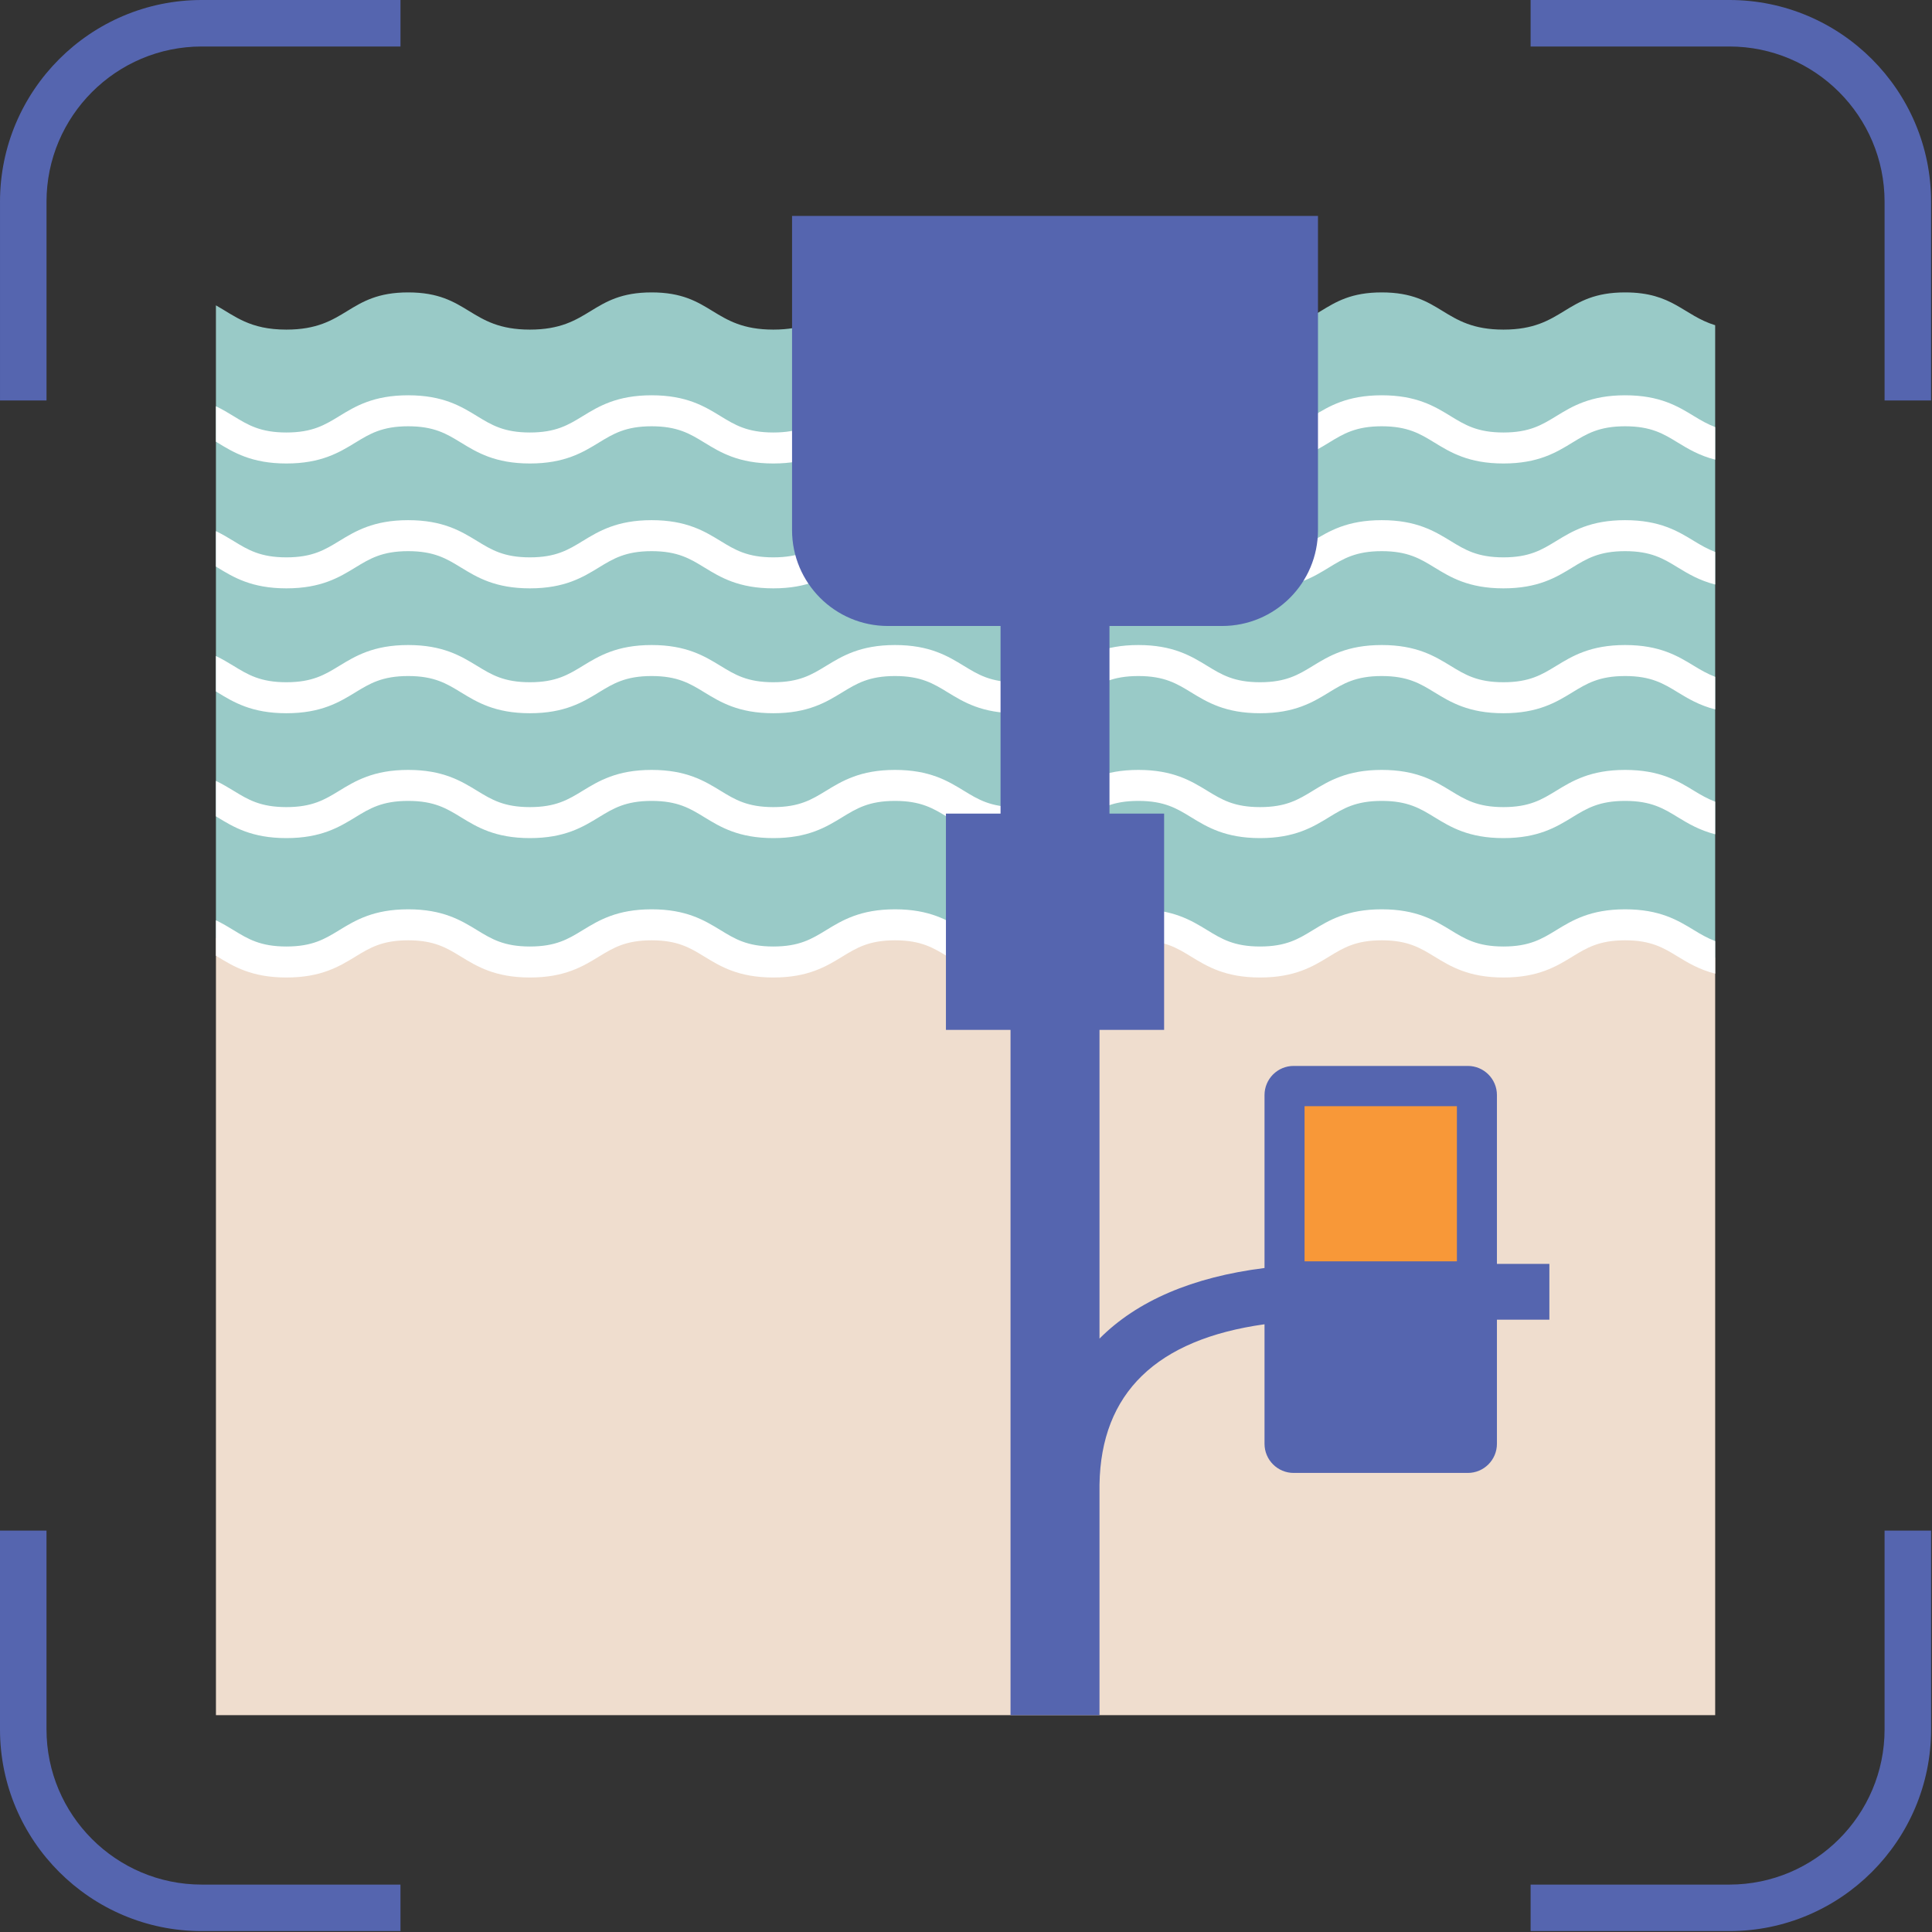
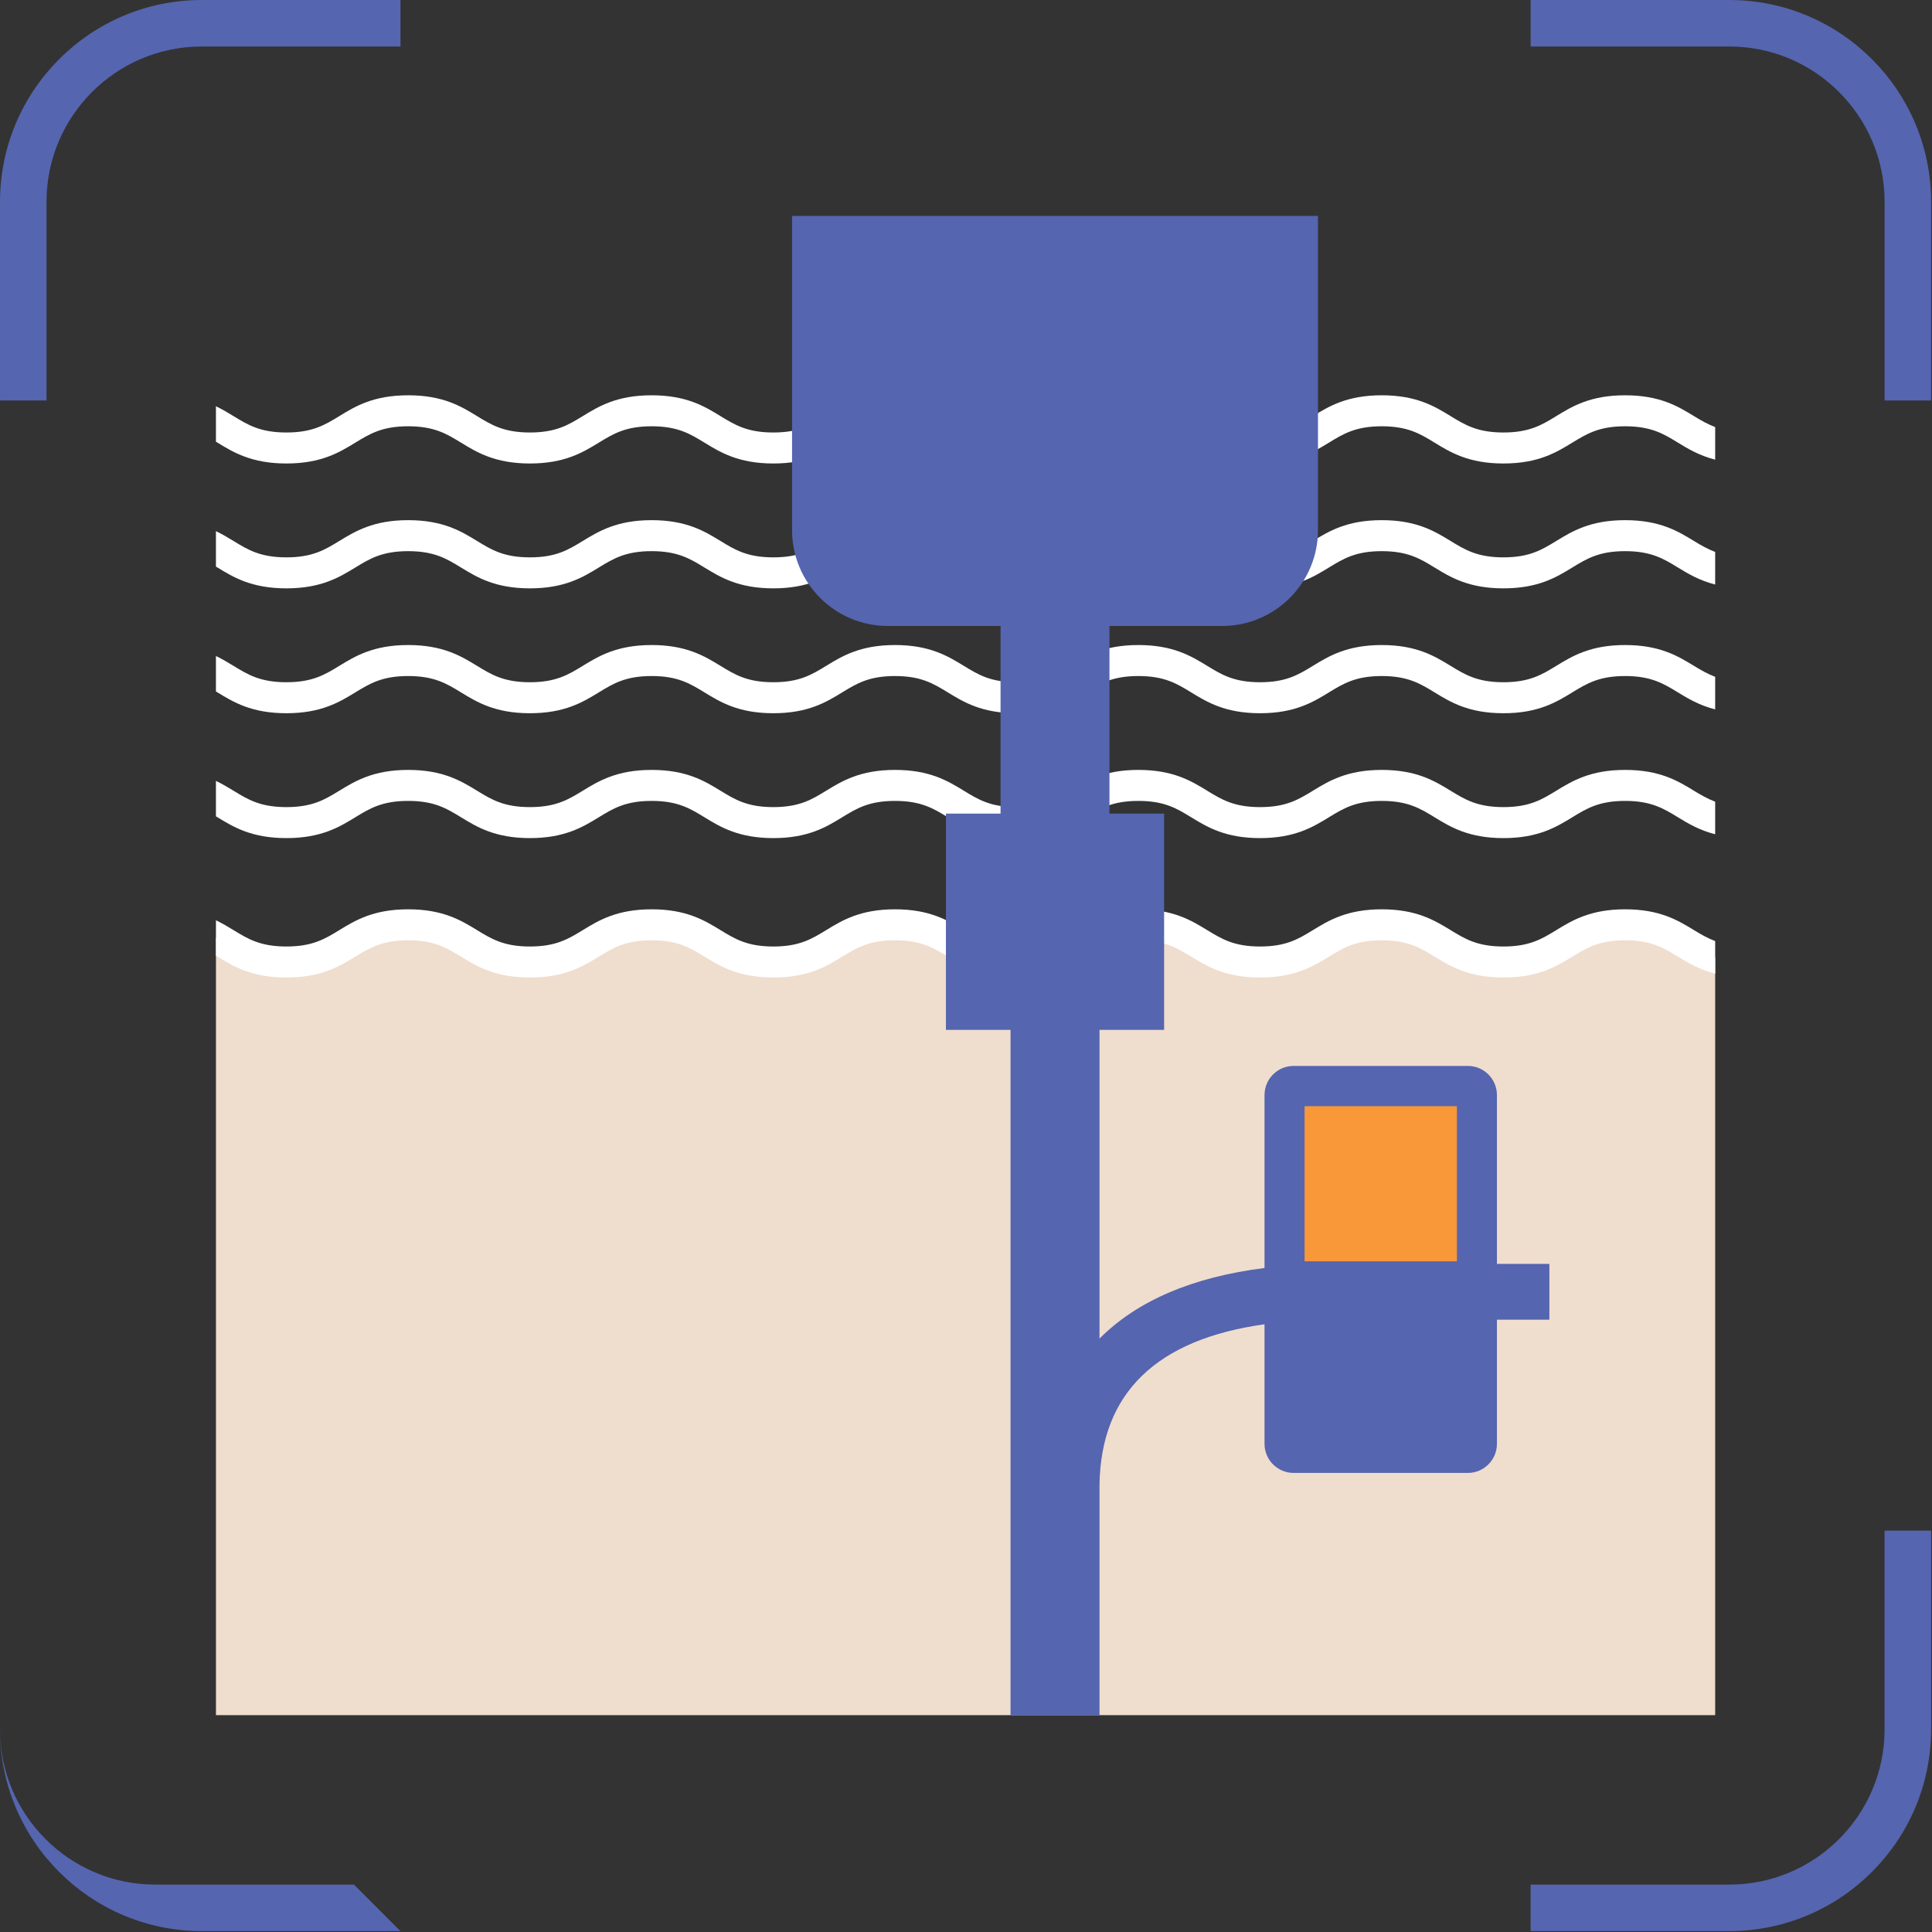
<svg xmlns="http://www.w3.org/2000/svg" fill="none" height="300" viewBox="0 0 300 300" width="300">
  <rect x="0" y="0" width="300" height="300" fill="#333333" stroke="none" />
  <clipPath id="a">
    <path d="m0 0h300v300h-300z" />
  </clipPath>
  <g clip-path="url(#a)">
-     <path d="m252.346 45.404c-9.446 0-9.446 5.778-18.892 5.778-9.448 0-9.448-5.778-18.896-5.778-9.45 0-9.45 5.778-18.898 5.778s-9.448-5.778-18.896-5.778-9.448 5.778-18.898 5.778c-9.445 0-9.445-5.778-18.891-5.778s-9.446 5.778-18.893 5.778c-9.449 0-9.449-5.778-18.897-5.778-9.452 0-9.452 5.778-18.905 5.778-9.448 0-9.448-5.778-18.898-5.778-9.455 0-9.455 5.778-18.91 5.778-5.703 0-7.972-2.099-10.944-3.767v98.198c2.972 1.668 5.241 3.767 10.944 3.767 9.455 0 9.455-5.778 18.91-5.778 9.45 0 9.45 5.778 18.898 5.778 9.453 0 9.453-5.778 18.905-5.778 9.448 0 9.448 5.778 18.897 5.778 9.447 0 9.447-5.778 18.893-5.778s9.446 5.778 18.891 5.778c9.45 0 9.45-5.778 18.898-5.778s9.448 5.778 18.896 5.778 9.448-5.778 18.898-5.778c9.448 0 9.448 5.778 18.896 5.778 9.446 0 9.446-5.778 18.892-5.778 7.439 0 9.036 3.574 13.985 5.097v-98.198c-4.949-1.524-6.546-5.097-13.985-5.097z" fill="#99cac7" />
    <path d="m266.332 148.698c-4.949-1.523-6.545-5.097-13.984-5.097-9.447 0-9.447 5.778-18.893 5.778-9.448 0-9.448-5.778-18.896-5.778-9.45 0-9.45 5.778-18.898 5.778s-9.448-5.778-18.896-5.778-9.448 5.778-18.896 5.778c-9.446 0-9.446-5.778-18.893-5.778-9.446 0-9.446 5.778-18.892 5.778-9.448 0-9.448-5.778-18.898-5.778-9.452 0-9.452 5.778-18.903 5.778-9.45 0-9.45-5.778-18.898-5.778-9.457 0-9.457 5.778-18.911 5.778-5.703 0-7.97-2.097-10.943-3.767v120.717h232.801z" fill="#efddce" />
    <g fill="#fff">
      <path d="m33.762 88.119c2.486 1.52 5.306 3.24 10.71 3.24s8.222-1.72 10.71-3.24c2.227-1.36 4.151-2.536 8.2-2.536 4.049 0 5.97 1.175 8.195 2.536 2.486 1.52 5.302 3.24 10.705 3.24 5.404 0 8.222-1.72 10.708-3.24 2.225-1.36 4.146-2.536 8.195-2.536 4.047 0 5.968 1.175 8.193 2.536 2.486 1.52 5.304 3.24 10.705 3.24 5.4 0 8.218-1.72 10.701-3.24 2.225-1.36 4.146-2.536 8.191-2.536 4.046 0 5.967 1.175 8.19 2.536 2.485 1.52 5.302 3.24 10.703 3.24s8.218-1.72 10.703-3.24c2.227-1.36 4.148-2.536 8.193-2.536 4.047 0 5.968 1.175 8.193 2.536 2.485 1.52 5.302 3.24 10.703 3.24 5.403 0 8.22-1.72 10.705-3.24 2.225-1.36 4.146-2.536 8.193-2.536 4.045 0 5.968 1.175 8.193 2.536 2.485 1.52 5.301 3.24 10.703 3.24 5.401 0 8.218-1.72 10.701-3.24 2.225-1.36 4.146-2.536 8.192-2.536 4.045 0 5.966 1.175 8.191 2.536 1.59.972 3.336 2.014 5.793 2.644v-5.058c-1.194-.457-2.216-1.044-3.281-1.695-2.485-1.518-5.302-3.24-10.703-3.24s-8.217 1.722-10.702 3.24c-2.225 1.36-4.145 2.536-8.191 2.536-4.045 0-5.968-1.175-8.193-2.536-2.485-1.518-5.301-3.24-10.703-3.24-5.403 0-8.218 1.722-10.705 3.24-2.225 1.36-4.146 2.536-8.193 2.536s-5.966-1.175-8.193-2.536c-2.484-1.518-5.3-3.24-10.703-3.24-5.401 0-8.218 1.722-10.703 3.24-2.225 1.36-4.146 2.536-8.193 2.536-4.045 0-5.966-1.175-8.191-2.536-2.485-1.518-5.301-3.24-10.702-3.24-5.4 0-8.216 1.722-10.701 3.24-2.225 1.36-4.146 2.536-8.191 2.536-4.048 0-5.968-1.175-8.193-2.536-2.485-1.518-5.303-3.24-10.705-3.24-5.403 0-8.22 1.722-10.707 3.24-2.227 1.36-4.147 2.536-8.196 2.536-4.047 0-5.968-1.175-8.193-2.536-2.486-1.518-5.302-3.24-10.707-3.24-5.404 0-8.222 1.722-10.71 3.24-2.227 1.36-4.151 2.536-8.2 2.536-4.051 0-5.973-1.175-8.2-2.536-.844-.515-1.736-1.05-2.743-1.537v5.505c.078.048.154.093.233.141z" />
      <path d="m266.332 146.132c-1.194-.455-2.218-1.044-3.281-1.695-2.485-1.518-5.303-3.24-10.703-3.24-5.401 0-8.217 1.722-10.702 3.24-2.225 1.36-4.146 2.536-8.191 2.536-4.046 0-5.968-1.176-8.193-2.536-2.485-1.518-5.301-3.24-10.703-3.24-5.403 0-8.219 1.722-10.705 3.24-2.225 1.36-4.146 2.536-8.193 2.536s-5.968-1.176-8.193-2.536c-2.485-1.518-5.3-3.24-10.703-3.24-5.401 0-8.218 1.722-10.703 3.24-2.225 1.36-4.147 2.536-8.193 2.536s-5.968-1.176-8.191-2.536c-2.485-1.518-5.301-3.24-10.702-3.24s-8.216 1.722-10.701 3.24c-2.225 1.36-4.146 2.536-8.191 2.536-4.048 0-5.968-1.176-8.193-2.536-2.487-1.518-5.303-3.24-10.705-3.24-5.403 0-8.22 1.722-10.707 3.24-2.227 1.36-4.147 2.536-8.196 2.536-4.047 0-5.968-1.176-8.195-2.536-2.485-1.518-5.302-3.24-10.705-3.24-5.404 0-8.223 1.722-10.71 3.24-2.227 1.36-4.151 2.536-8.2 2.536-4.051 0-5.975-1.176-8.201-2.536-.842-.515-1.734-1.05-2.741-1.537v5.504c.076.048.155.094.233.141 2.486 1.52 5.304 3.241 10.71 3.241 5.404 0 8.222-1.721 10.71-3.241 2.227-1.36 4.151-2.535 8.2-2.535s5.97 1.175 8.195 2.535c2.485 1.52 5.302 3.241 10.705 3.241s8.222-1.721 10.707-3.241c2.227-1.36 4.147-2.535 8.197-2.535 4.047 0 5.968 1.175 8.193 2.535 2.486 1.52 5.302 3.241 10.705 3.241 5.4 0 8.216-1.721 10.701-3.241 2.225-1.36 4.146-2.535 8.191-2.535 4.046 0 5.967 1.175 8.19 2.535 2.485 1.52 5.3 3.241 10.703 3.241 5.401 0 8.218-1.721 10.703-3.241 2.225-1.36 4.148-2.535 8.193-2.535 4.047 0 5.968 1.175 8.193 2.535 2.485 1.52 5.301 3.241 10.703 3.241 5.403 0 8.219-1.721 10.705-3.241 2.225-1.36 4.146-2.535 8.193-2.535 4.045 0 5.968 1.175 8.193 2.535 2.485 1.52 5.3 3.241 10.703 3.241 5.401 0 8.217-1.721 10.701-3.241 2.225-1.36 4.146-2.535 8.192-2.535 4.045 0 5.966 1.175 8.191 2.535 1.59.972 3.336 2.015 5.793 2.645z" />
      <path d="m33.53 68.587c.078.048.154.093.233.141 2.486 1.52 5.306 3.242 10.71 3.242 5.406 0 8.223-1.722 10.712-3.242 2.227-1.36 4.149-2.536 8.2-2.536 4.047 0 5.968 1.175 8.193 2.536 2.486 1.52 5.302 3.242 10.705 3.242 5.404 0 8.222-1.722 10.708-3.242 2.225-1.36 4.147-2.536 8.197-2.536 4.045 0 5.968 1.175 8.193 2.536 2.484 1.52 5.302 3.242 10.703 3.242 5.402 0 8.218-1.722 10.703-3.242 2.225-1.36 4.146-2.536 8.189-2.536 4.046 0 5.967 1.175 8.19 2.536 2.486 1.52 5.302 3.242 10.703 3.242 5.403 0 8.218-1.722 10.705-3.242 2.225-1.36 4.146-2.536 8.191-2.536 4.047 0 5.968 1.175 8.193 2.536 2.485 1.52 5.302 3.242 10.703 3.242 5.403 0 8.22-1.722 10.705-3.242 2.225-1.36 4.147-2.536 8.193-2.536 4.047 0 5.968 1.175 8.193 2.536 2.485 1.52 5.302 3.242 10.703 3.242 5.403 0 8.218-1.722 10.703-3.242 2.225-1.36 4.146-2.536 8.19-2.536 4.047 0 5.968 1.175 8.191 2.536 1.59.973 3.337 2.016 5.793 2.646v-5.058c-1.194-.457-2.216-1.044-3.279-1.695-2.487-1.522-5.303-3.242-10.705-3.242-5.401 0-8.217 1.72-10.702 3.242-2.225 1.36-4.145 2.536-8.191 2.536s-5.966-1.175-8.191-2.536c-2.485-1.522-5.303-3.242-10.705-3.242-5.401 0-8.218 1.72-10.703 3.242-2.225 1.36-4.148 2.536-8.195 2.536-4.045 0-5.966-1.175-8.191-2.536-2.485-1.522-5.302-3.242-10.705-3.242-5.401 0-8.217 1.72-10.703 3.242-2.225 1.36-4.146 2.536-8.193 2.536-4.046 0-5.966-1.175-8.19-2.536-2.486-1.522-5.302-3.242-10.703-3.242-5.4 0-8.216 1.72-10.701 3.242-2.225 1.36-4.146 2.536-8.191 2.536-4.046 0-5.968-1.175-8.193-2.536-2.485-1.522-5.303-3.242-10.703-3.242-5.405 0-8.222 1.72-10.709 3.242-2.225 1.36-4.147 2.536-8.196 2.536-4.047 0-5.968-1.175-8.193-2.536-2.485-1.522-5.302-3.242-10.705-3.242-5.406 0-8.225 1.72-10.712 3.242-2.227 1.36-4.149 2.536-8.2 2.536s-5.973-1.175-8.2-2.536c-.842-.516-1.736-1.051-2.743-1.539z" />
      <path d="m33.762 126.9c2.486 1.52 5.306 3.24 10.71 3.24s8.222-1.72 10.71-3.24c2.227-1.361 4.151-2.536 8.2-2.536 4.049 0 5.97 1.175 8.195 2.536 2.486 1.52 5.302 3.24 10.705 3.24 5.404 0 8.222-1.72 10.708-3.24 2.225-1.361 4.146-2.536 8.195-2.536 4.047 0 5.968 1.175 8.193 2.536 2.486 1.52 5.304 3.24 10.705 3.24 5.4 0 8.218-1.72 10.701-3.24 2.225-1.361 4.146-2.536 8.191-2.536 4.046 0 5.967 1.175 8.19 2.536 2.485 1.52 5.302 3.24 10.703 3.24s8.218-1.72 10.703-3.24c2.227-1.361 4.148-2.536 8.193-2.536 4.047 0 5.968 1.175 8.193 2.536 2.485 1.52 5.302 3.24 10.703 3.24 5.403 0 8.22-1.72 10.705-3.24 2.225-1.361 4.146-2.536 8.193-2.536 4.045 0 5.968 1.175 8.193 2.536 2.485 1.52 5.301 3.24 10.703 3.24 5.401 0 8.218-1.72 10.701-3.24 2.225-1.361 4.146-2.536 8.192-2.536 4.045 0 5.966 1.175 8.191 2.536 1.59.971 3.336 2.014 5.793 2.644v-5.058c-1.194-.457-2.216-1.044-3.281-1.695-2.485-1.518-5.302-3.24-10.703-3.24s-8.217 1.722-10.702 3.24c-2.225 1.361-4.145 2.536-8.191 2.536-4.045 0-5.968-1.175-8.193-2.536-2.485-1.518-5.301-3.24-10.703-3.24-5.403 0-8.218 1.722-10.705 3.24-2.225 1.361-4.146 2.536-8.193 2.536s-5.966-1.175-8.193-2.536c-2.484-1.518-5.3-3.24-10.703-3.24-5.401 0-8.218 1.722-10.703 3.24-2.225 1.361-4.146 2.536-8.193 2.536-4.045 0-5.966-1.175-8.191-2.536-2.485-1.518-5.301-3.24-10.702-3.24-5.4 0-8.216 1.722-10.701 3.24-2.225 1.361-4.146 2.536-8.191 2.536-4.048 0-5.968-1.175-8.193-2.536-2.485-1.518-5.303-3.24-10.705-3.24-5.403 0-8.22 1.722-10.707 3.24-2.227 1.361-4.147 2.536-8.196 2.536-4.047 0-5.968-1.175-8.193-2.536-2.486-1.518-5.302-3.24-10.707-3.24-5.404 0-8.222 1.722-10.71 3.24-2.227 1.361-4.151 2.536-8.2 2.536-4.051 0-5.973-1.175-8.2-2.536-.844-.514-1.736-1.049-2.743-1.537v5.505c.078.047.154.093.233.141z" />
      <path d="m33.762 107.509c2.486 1.52 5.306 3.241 10.71 3.241s8.222-1.721 10.71-3.241c2.227-1.36 4.151-2.535 8.2-2.535 4.049 0 5.97 1.175 8.195 2.535 2.486 1.52 5.302 3.241 10.705 3.241 5.404 0 8.222-1.721 10.708-3.241 2.225-1.36 4.146-2.535 8.195-2.535 4.047 0 5.968 1.175 8.193 2.535 2.486 1.52 5.304 3.241 10.705 3.241 5.4 0 8.218-1.721 10.701-3.241 2.225-1.36 4.146-2.535 8.191-2.535 4.046 0 5.967 1.175 8.19 2.535 2.485 1.52 5.302 3.241 10.703 3.241s8.218-1.721 10.703-3.241c2.227-1.36 4.148-2.535 8.193-2.535 4.047 0 5.968 1.175 8.193 2.535 2.485 1.52 5.302 3.241 10.703 3.241 5.403 0 8.22-1.721 10.705-3.241 2.225-1.36 4.146-2.535 8.193-2.535 4.045 0 5.968 1.175 8.193 2.535 2.485 1.52 5.301 3.241 10.703 3.241 5.401 0 8.218-1.721 10.701-3.241 2.225-1.36 4.146-2.535 8.192-2.535 4.045 0 5.966 1.175 8.191 2.535 1.59.972 3.336 2.015 5.793 2.645v-5.058c-1.194-.457-2.216-1.045-3.281-1.695-2.485-1.518-5.302-3.241-10.703-3.241s-8.217 1.723-10.702 3.241c-2.225 1.36-4.145 2.536-8.191 2.536-4.045 0-5.968-1.176-8.193-2.536-2.485-1.518-5.301-3.241-10.703-3.241-5.403 0-8.218 1.723-10.705 3.241-2.225 1.36-4.146 2.536-8.193 2.536s-5.966-1.176-8.193-2.536c-2.484-1.518-5.3-3.241-10.703-3.241-5.401 0-8.218 1.723-10.703 3.241-2.225 1.36-4.146 2.536-8.193 2.536-4.045 0-5.966-1.176-8.191-2.536-2.485-1.518-5.301-3.241-10.702-3.241-5.4 0-8.216 1.723-10.701 3.241-2.225 1.36-4.146 2.536-8.191 2.536-4.048 0-5.968-1.176-8.193-2.536-2.485-1.518-5.303-3.241-10.705-3.241-5.403 0-8.22 1.723-10.707 3.241-2.227 1.36-4.147 2.536-8.196 2.536-4.047 0-5.968-1.176-8.193-2.536-2.486-1.518-5.302-3.241-10.707-3.241-5.404 0-8.222 1.723-10.71 3.241-2.227 1.36-4.151 2.536-8.2 2.536-4.051 0-5.973-1.176-8.2-2.536-.844-.515-1.736-1.05-2.743-1.537v5.504c.078.048.154.094.233.141z" />
    </g>
    <path d="m7.222 62.186h-7.221v-30.86c0-17.274 14.052-31.326 31.326-31.326h30.859v7.221h-30.859c-13.291 0-24.105 10.814-24.105 24.105z" fill="#5565af" />
    <path d="m299.858 62.186h-7.222v-30.86c0-13.291-10.813-24.105-24.105-24.105h-30.859v-7.221h30.859c17.274 0 31.327 14.052 31.327 31.326z" fill="#5565af" />
    <path d="m268.532 299.86h-30.859v-7.222h30.859c13.292 0 24.105-10.813 24.105-24.105v-30.859h7.222v30.859c0 17.274-14.054 31.327-31.327 31.327z" fill="#5565af" />
-     <path d="m62.185 299.86h-30.859c-17.274 0-31.326-14.053-31.326-31.327v-30.859h7.221v30.859c0 13.292 10.812 24.105 24.105 24.105h30.859z" fill="#5565af" />
+     <path d="m62.185 299.86h-30.859c-17.274 0-31.326-14.053-31.326-31.327v-30.859v30.859c0 13.292 10.812 24.105 24.105 24.105h30.859z" fill="#5565af" />
    <path d="m189.762 97.203c8.226 0 14.893-6.668 14.893-14.893v-48.781h-81.666v48.781c0 8.225 6.668 14.893 14.895 14.893h17.481v29.133h-8.481v33.584h10.03v106.41h13.816v-35.787c.218-14.227 8.834-22.569 25.624-24.911v18.559c0 2.499 2.026 4.525 4.524 4.525h27.042c2.498 0 4.522-2.026 4.522-4.525v-19.268h8.144v-8.666h-8.144v-26.216c0-2.499-2.024-4.525-4.522-4.525h-27.042c-2.498 0-4.524 2.026-4.524 4.525v26.854c-11.203 1.4-19.824 5.119-25.624 10.963v-47.938h10.033v-33.584h-8.484v-29.133z" fill="#5565af" />
    <path d="m226.228 171.769h-23.657v24.09h23.657z" fill="#f89838" />
  </g>
</svg>